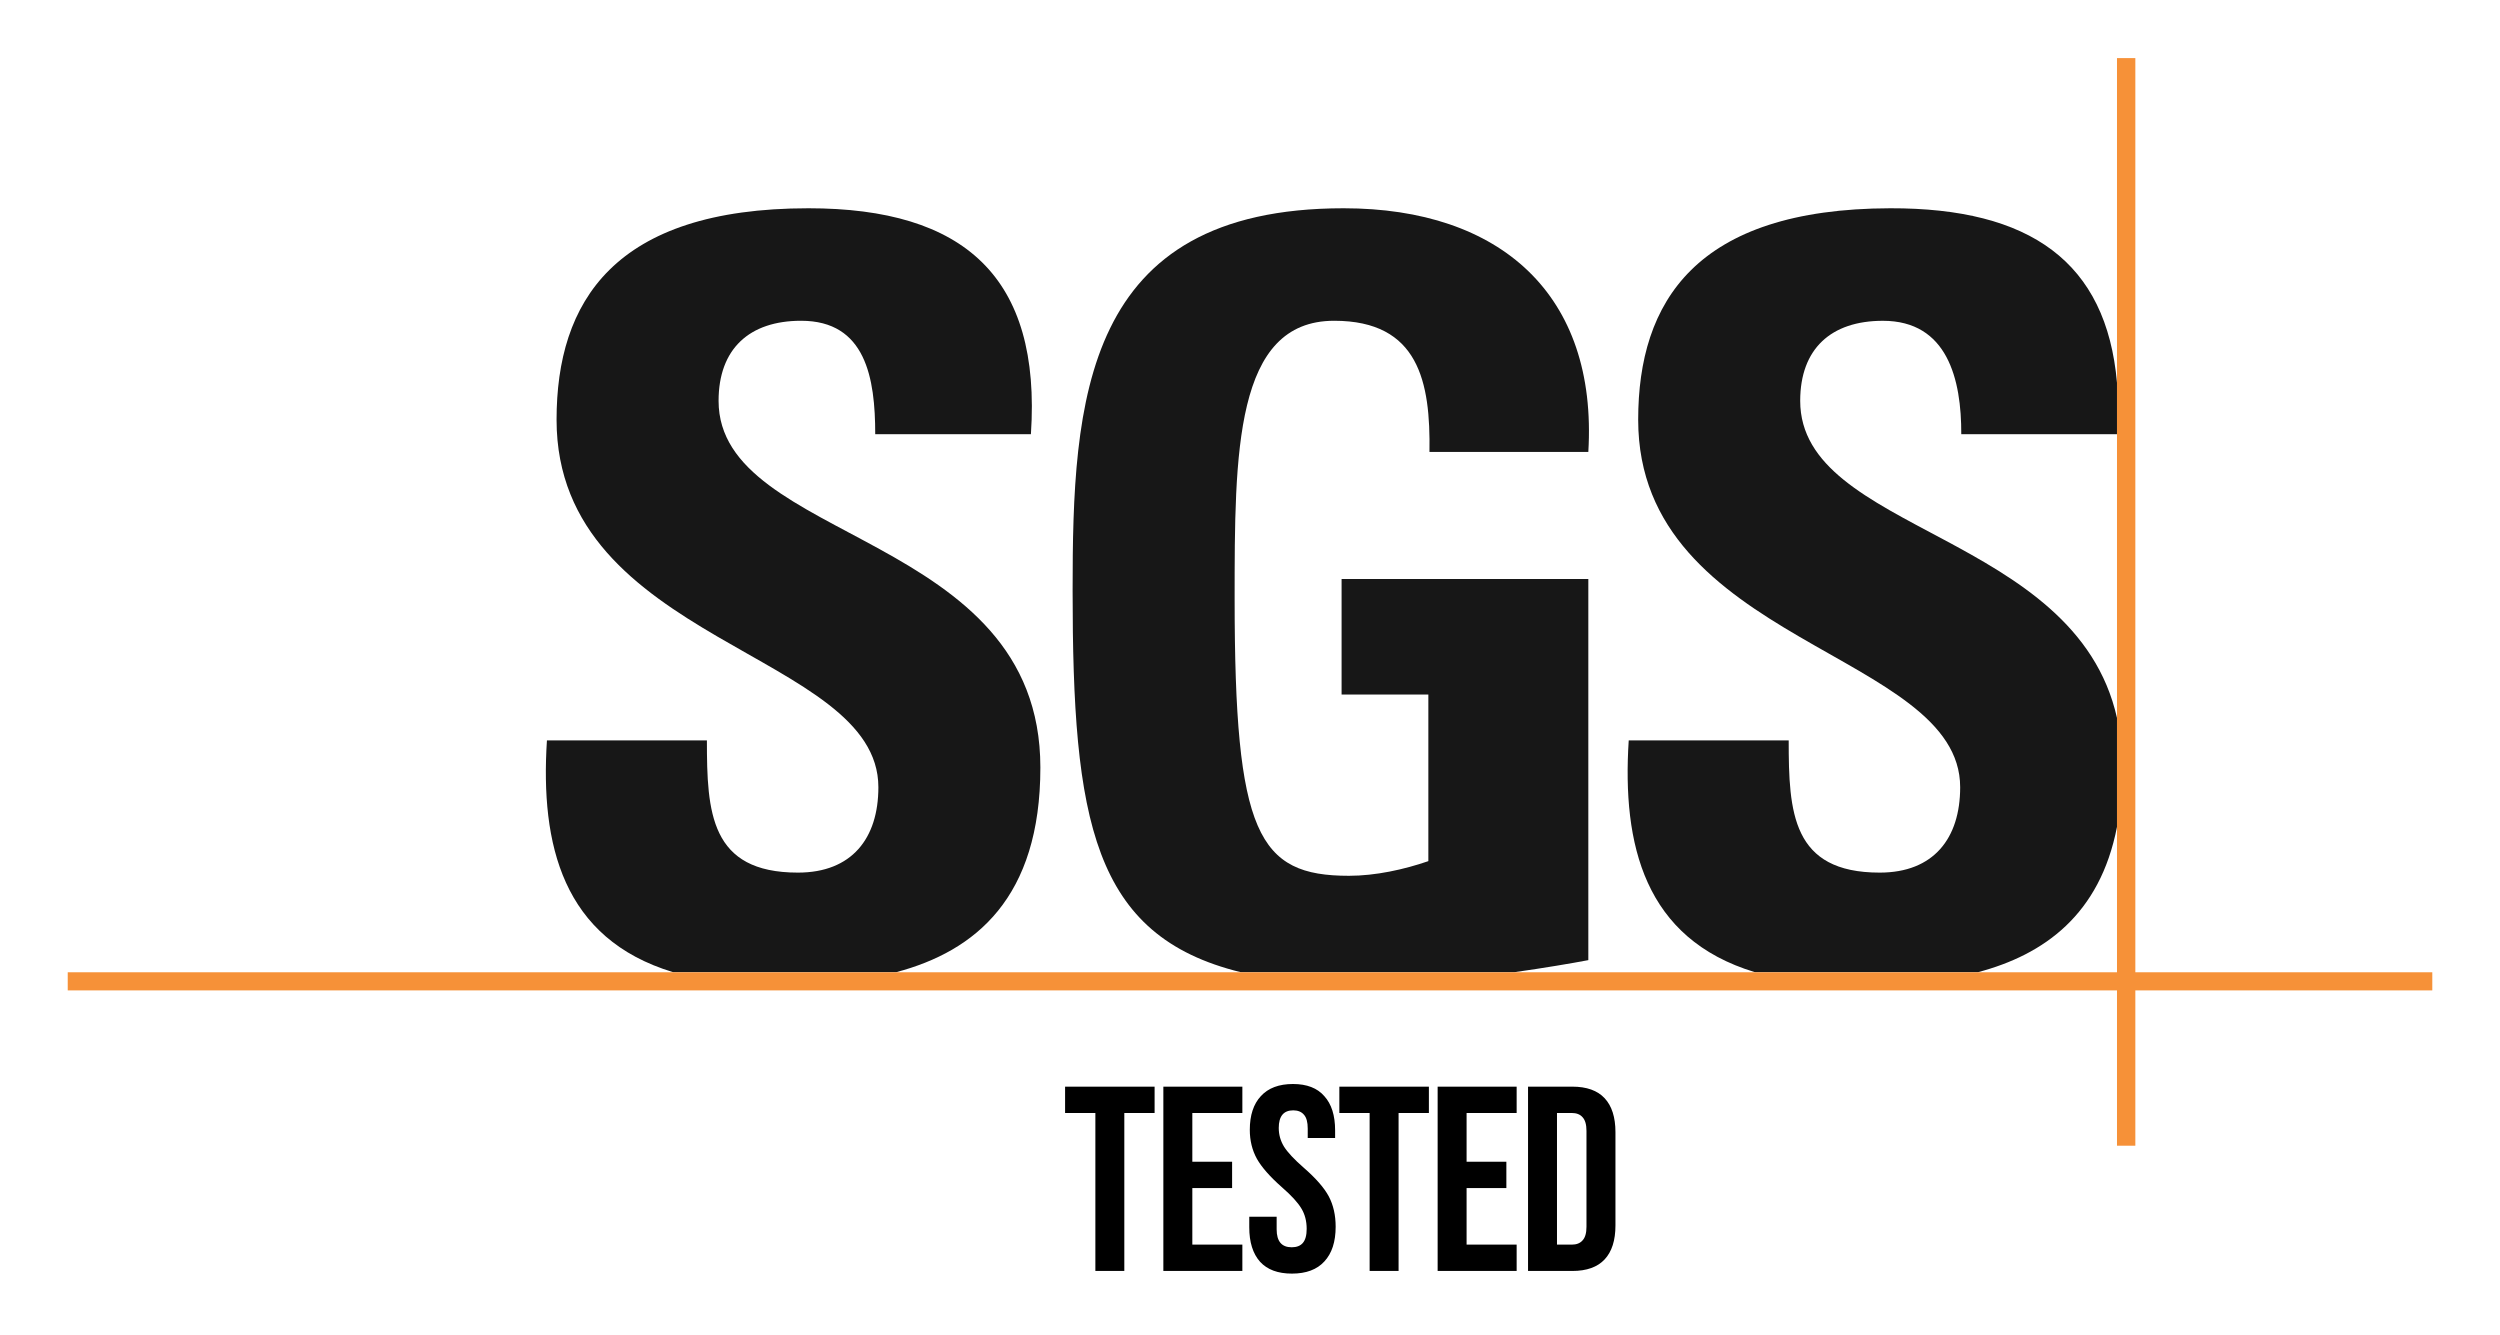
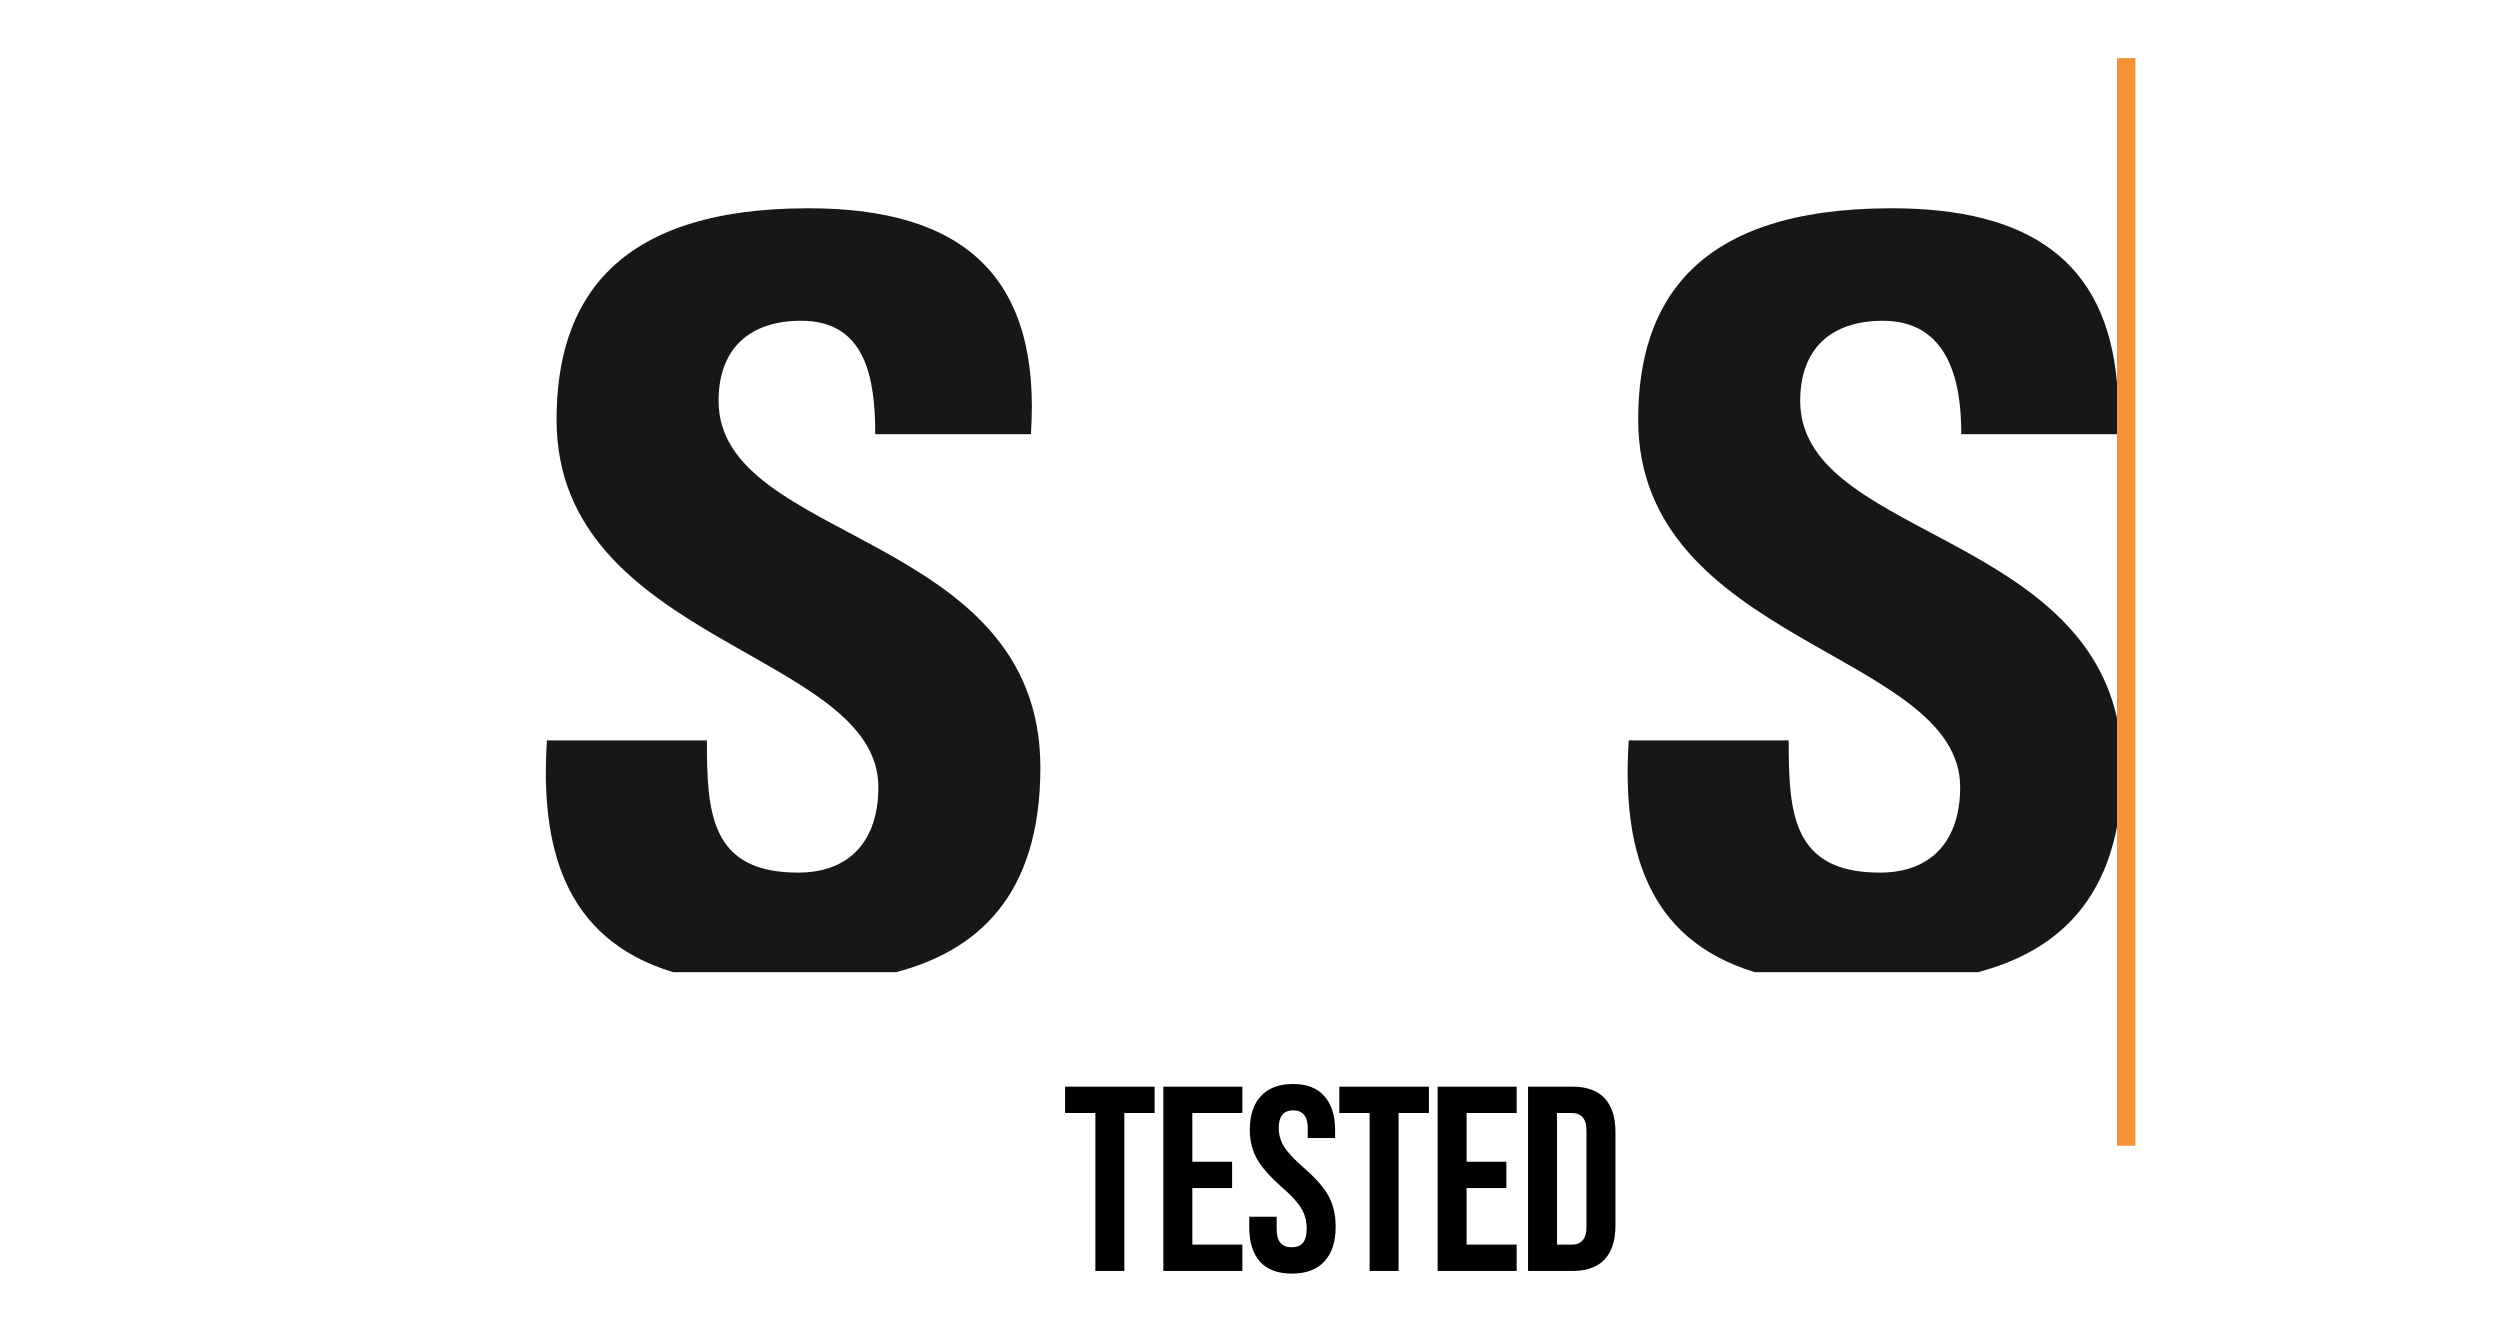
<svg xmlns="http://www.w3.org/2000/svg" width="88" height="47" viewBox="0 0 88 47" fill="none">
  <path d="M38.557 39.177H37.491V38.25H40.642V39.177H39.576V44.738H38.557V39.177ZM40.95 38.25H43.731V39.177H41.97V40.892H43.37V41.819H41.97V43.811H43.731V44.738H40.95V38.25ZM45.476 44.831C44.981 44.831 44.608 44.692 44.354 44.414C44.101 44.13 43.974 43.725 43.974 43.2V42.829H44.938V43.274C44.938 43.694 45.114 43.904 45.467 43.904C45.64 43.904 45.769 43.855 45.856 43.756C45.949 43.651 45.995 43.484 45.995 43.255C45.995 42.983 45.933 42.745 45.81 42.541C45.686 42.331 45.457 42.081 45.124 41.791C44.703 41.42 44.41 41.086 44.243 40.79C44.076 40.487 43.993 40.147 43.993 39.77C43.993 39.257 44.123 38.862 44.382 38.584C44.642 38.299 45.019 38.157 45.513 38.157C46.001 38.157 46.369 38.299 46.616 38.584C46.869 38.862 46.996 39.263 46.996 39.789V40.057H46.032V39.724C46.032 39.501 45.989 39.341 45.902 39.242C45.816 39.137 45.689 39.084 45.522 39.084C45.182 39.084 45.012 39.291 45.012 39.705C45.012 39.94 45.074 40.159 45.198 40.363C45.328 40.567 45.559 40.814 45.893 41.105C46.319 41.476 46.613 41.812 46.774 42.115C46.934 42.418 47.015 42.773 47.015 43.181C47.015 43.712 46.882 44.12 46.616 44.405C46.356 44.689 45.976 44.831 45.476 44.831ZM48.211 39.177H47.145V38.25H50.297V39.177H49.23V44.738H48.211V39.177ZM50.605 38.25H53.386V39.177H51.624V40.892H53.024V41.819H51.624V43.811H53.386V44.738H50.605V38.25ZM53.787 38.25H55.344C55.851 38.25 56.231 38.386 56.484 38.658C56.737 38.93 56.864 39.328 56.864 39.853V43.135C56.864 43.66 56.737 44.059 56.484 44.33C56.231 44.602 55.851 44.738 55.344 44.738H53.787V38.25ZM55.325 43.811C55.492 43.811 55.619 43.762 55.705 43.663C55.798 43.564 55.844 43.404 55.844 43.181V39.807C55.844 39.585 55.798 39.424 55.705 39.325C55.619 39.226 55.492 39.177 55.325 39.177H54.806V43.811H55.325Z" fill="black" />
  <path d="M23.695 34.221C19.8 33.042 19.017 29.728 19.252 26.061H24.883C24.883 28.593 24.994 30.716 28.087 30.716C29.985 30.716 30.919 29.509 30.919 27.711C30.919 22.944 19.591 22.65 19.591 14.774C19.591 10.632 21.601 7.331 28.459 7.331C33.94 7.331 36.66 9.751 36.288 15.284H30.808C30.808 13.304 30.475 11.291 28.198 11.291C26.377 11.291 25.294 12.28 25.294 14.11C25.294 19.135 36.621 18.695 36.621 27.016C36.621 31.601 34.338 33.479 31.545 34.221H23.695Z" fill="#171717" />
-   <path d="M50.317 15.908C50.356 13.451 49.945 11.291 46.963 11.291C43.459 11.291 43.459 15.945 43.459 21.078C43.459 29.359 44.281 30.828 47.485 30.828C48.418 30.828 49.423 30.607 50.278 30.312V24.448H47.224V20.381H55.909V33.797C55.309 33.911 54.369 34.07 53.305 34.221H43.675C38.455 32.941 37.756 28.871 37.756 20.786C37.756 14.11 38.096 7.331 47.296 7.331C52.816 7.331 56.242 10.374 55.909 15.908H50.317Z" fill="#171717" />
  <path d="M66.538 7.331C71.458 7.32 74.146 9.217 74.518 13.474V15.284H69.037C69.043 13.354 68.554 11.292 66.277 11.292C64.45 11.292 63.367 12.28 63.367 14.11C63.367 18.755 73.05 18.73 74.518 25.271V29.105C73.918 32.2 71.947 33.605 69.624 34.221H61.775C57.879 33.043 57.096 29.728 57.331 26.061H62.962C62.962 28.593 63.073 30.716 66.166 30.716C68.065 30.716 68.998 29.509 68.998 27.711C68.998 22.944 57.664 22.65 57.664 14.774C57.664 10.632 59.68 7.346 66.538 7.331Z" fill="#171717" />
-   <path d="M2.384 34.862H85.617V34.224H2.384V34.862Z" fill="#F69138" />
  <path d="M74.518 40.329H75.164V2.045H74.518V40.329Z" fill="#F69138" />
</svg>